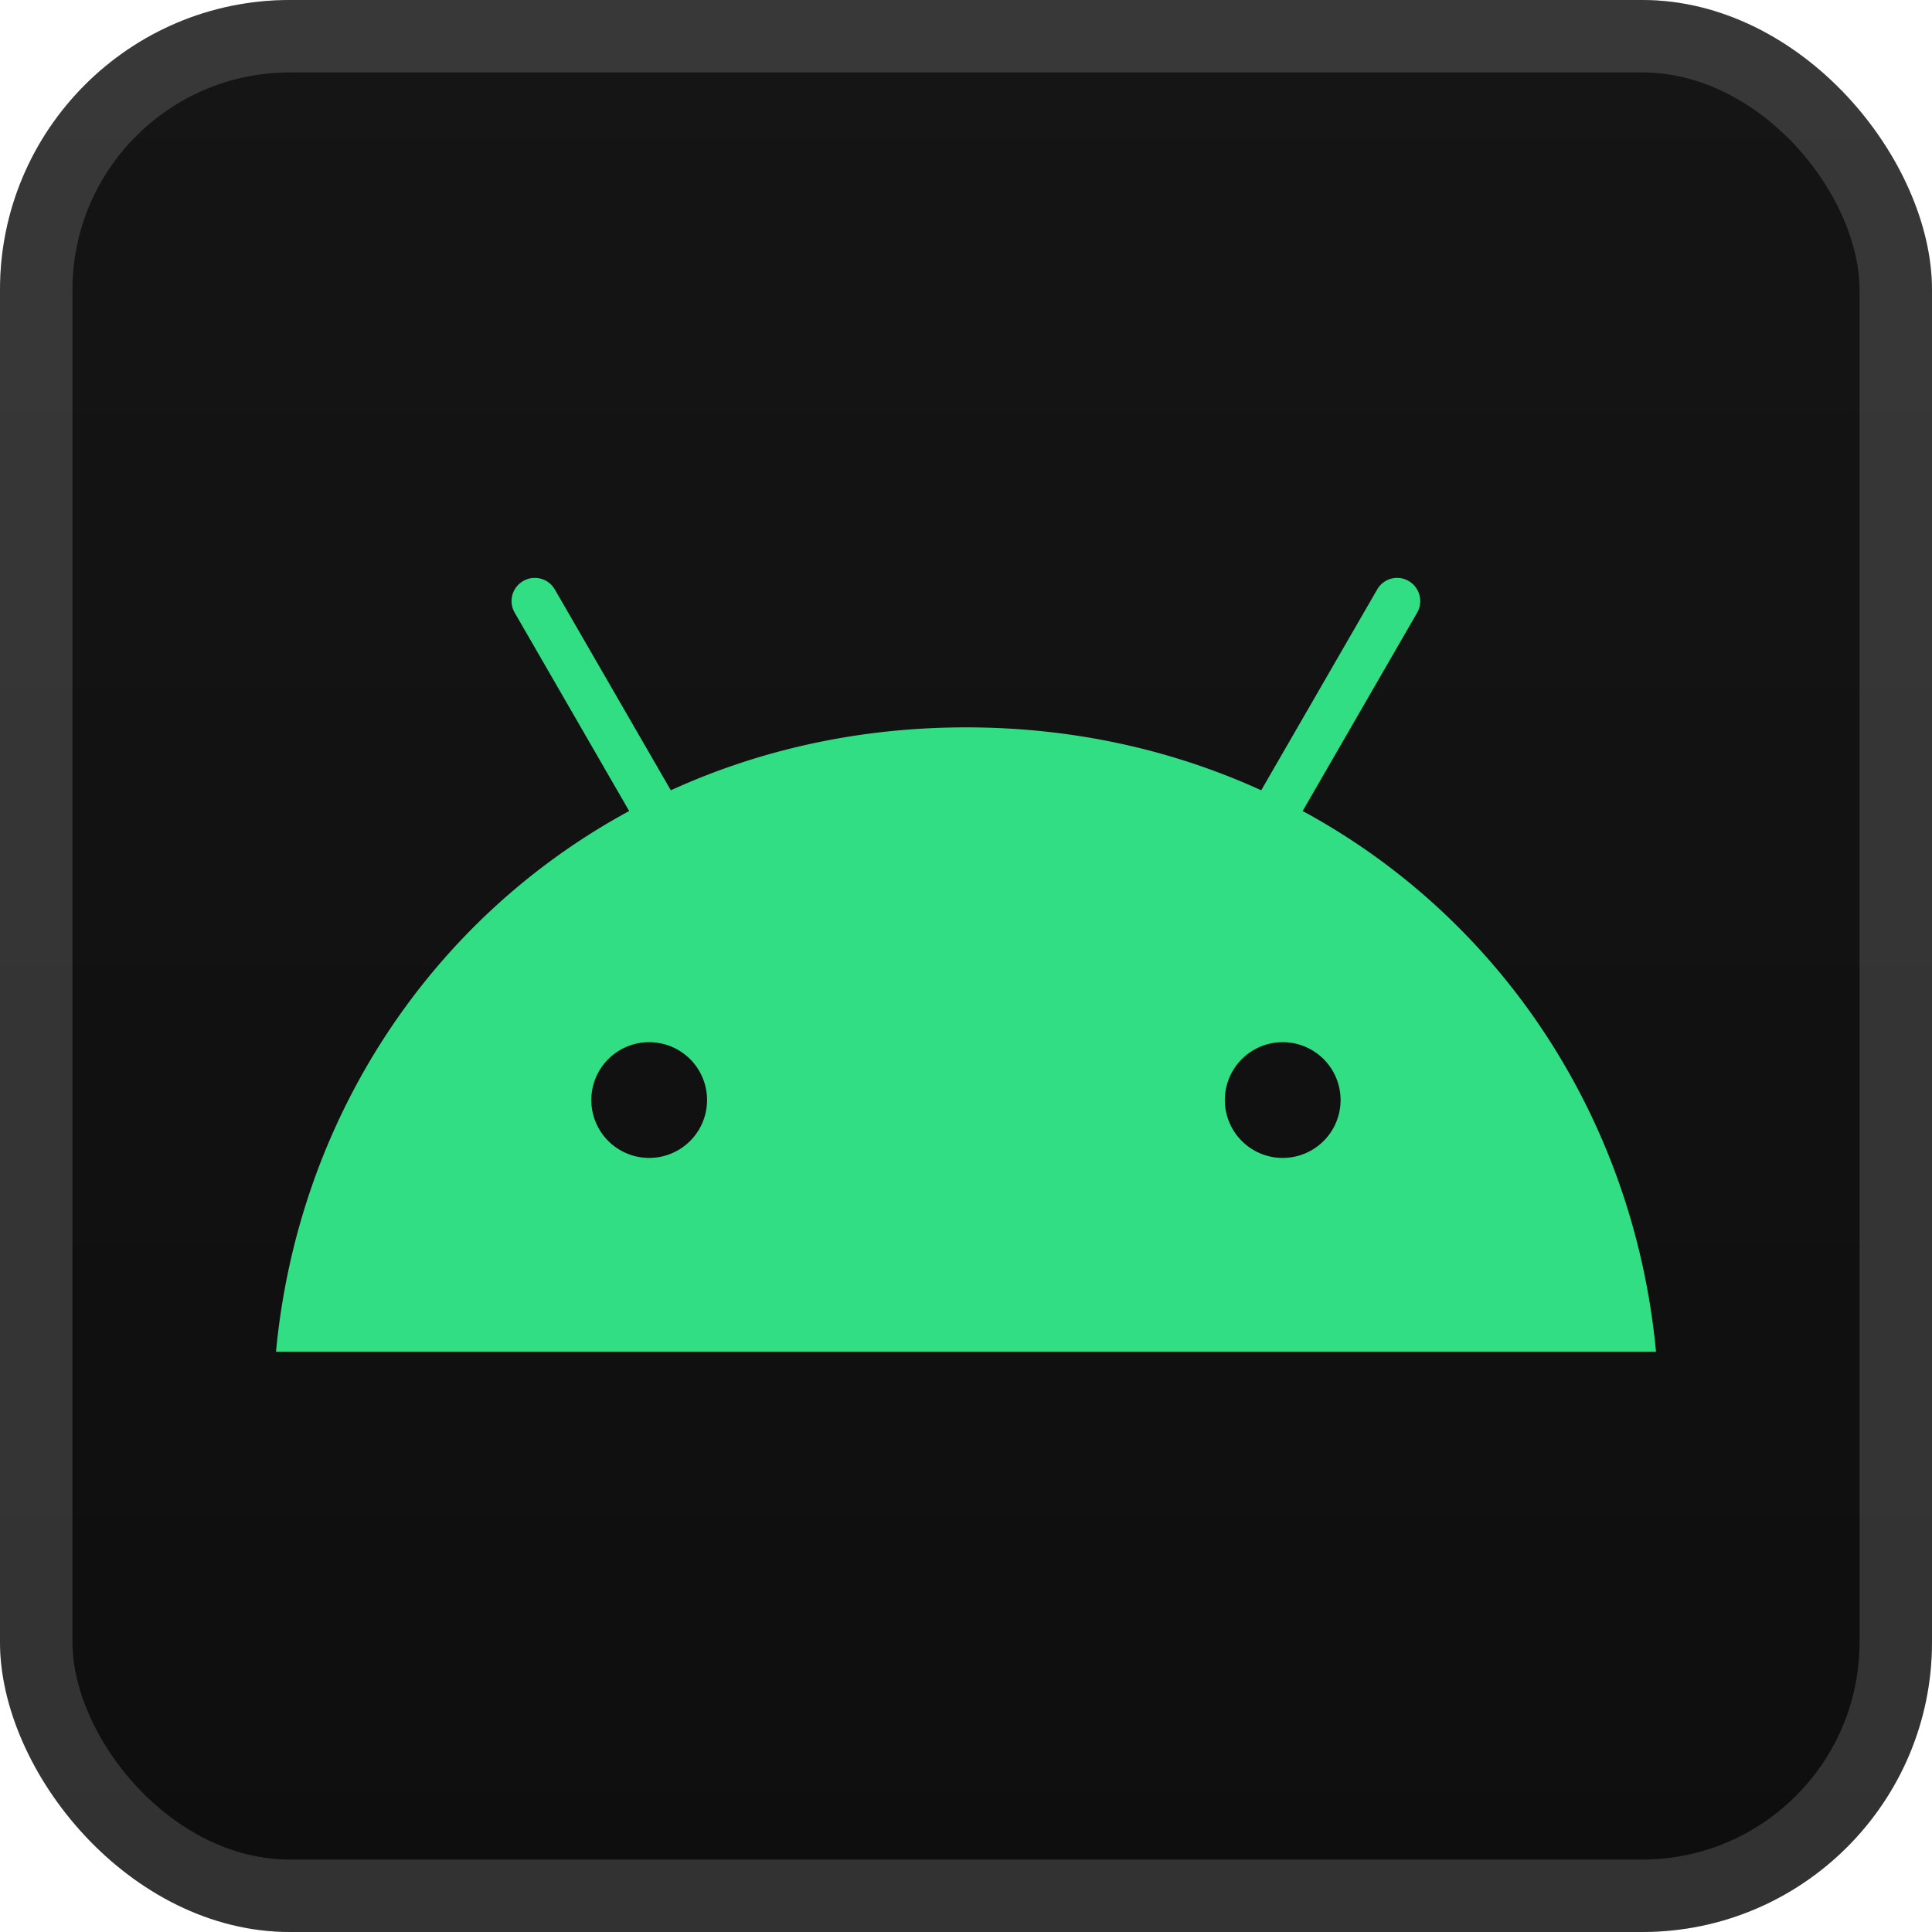
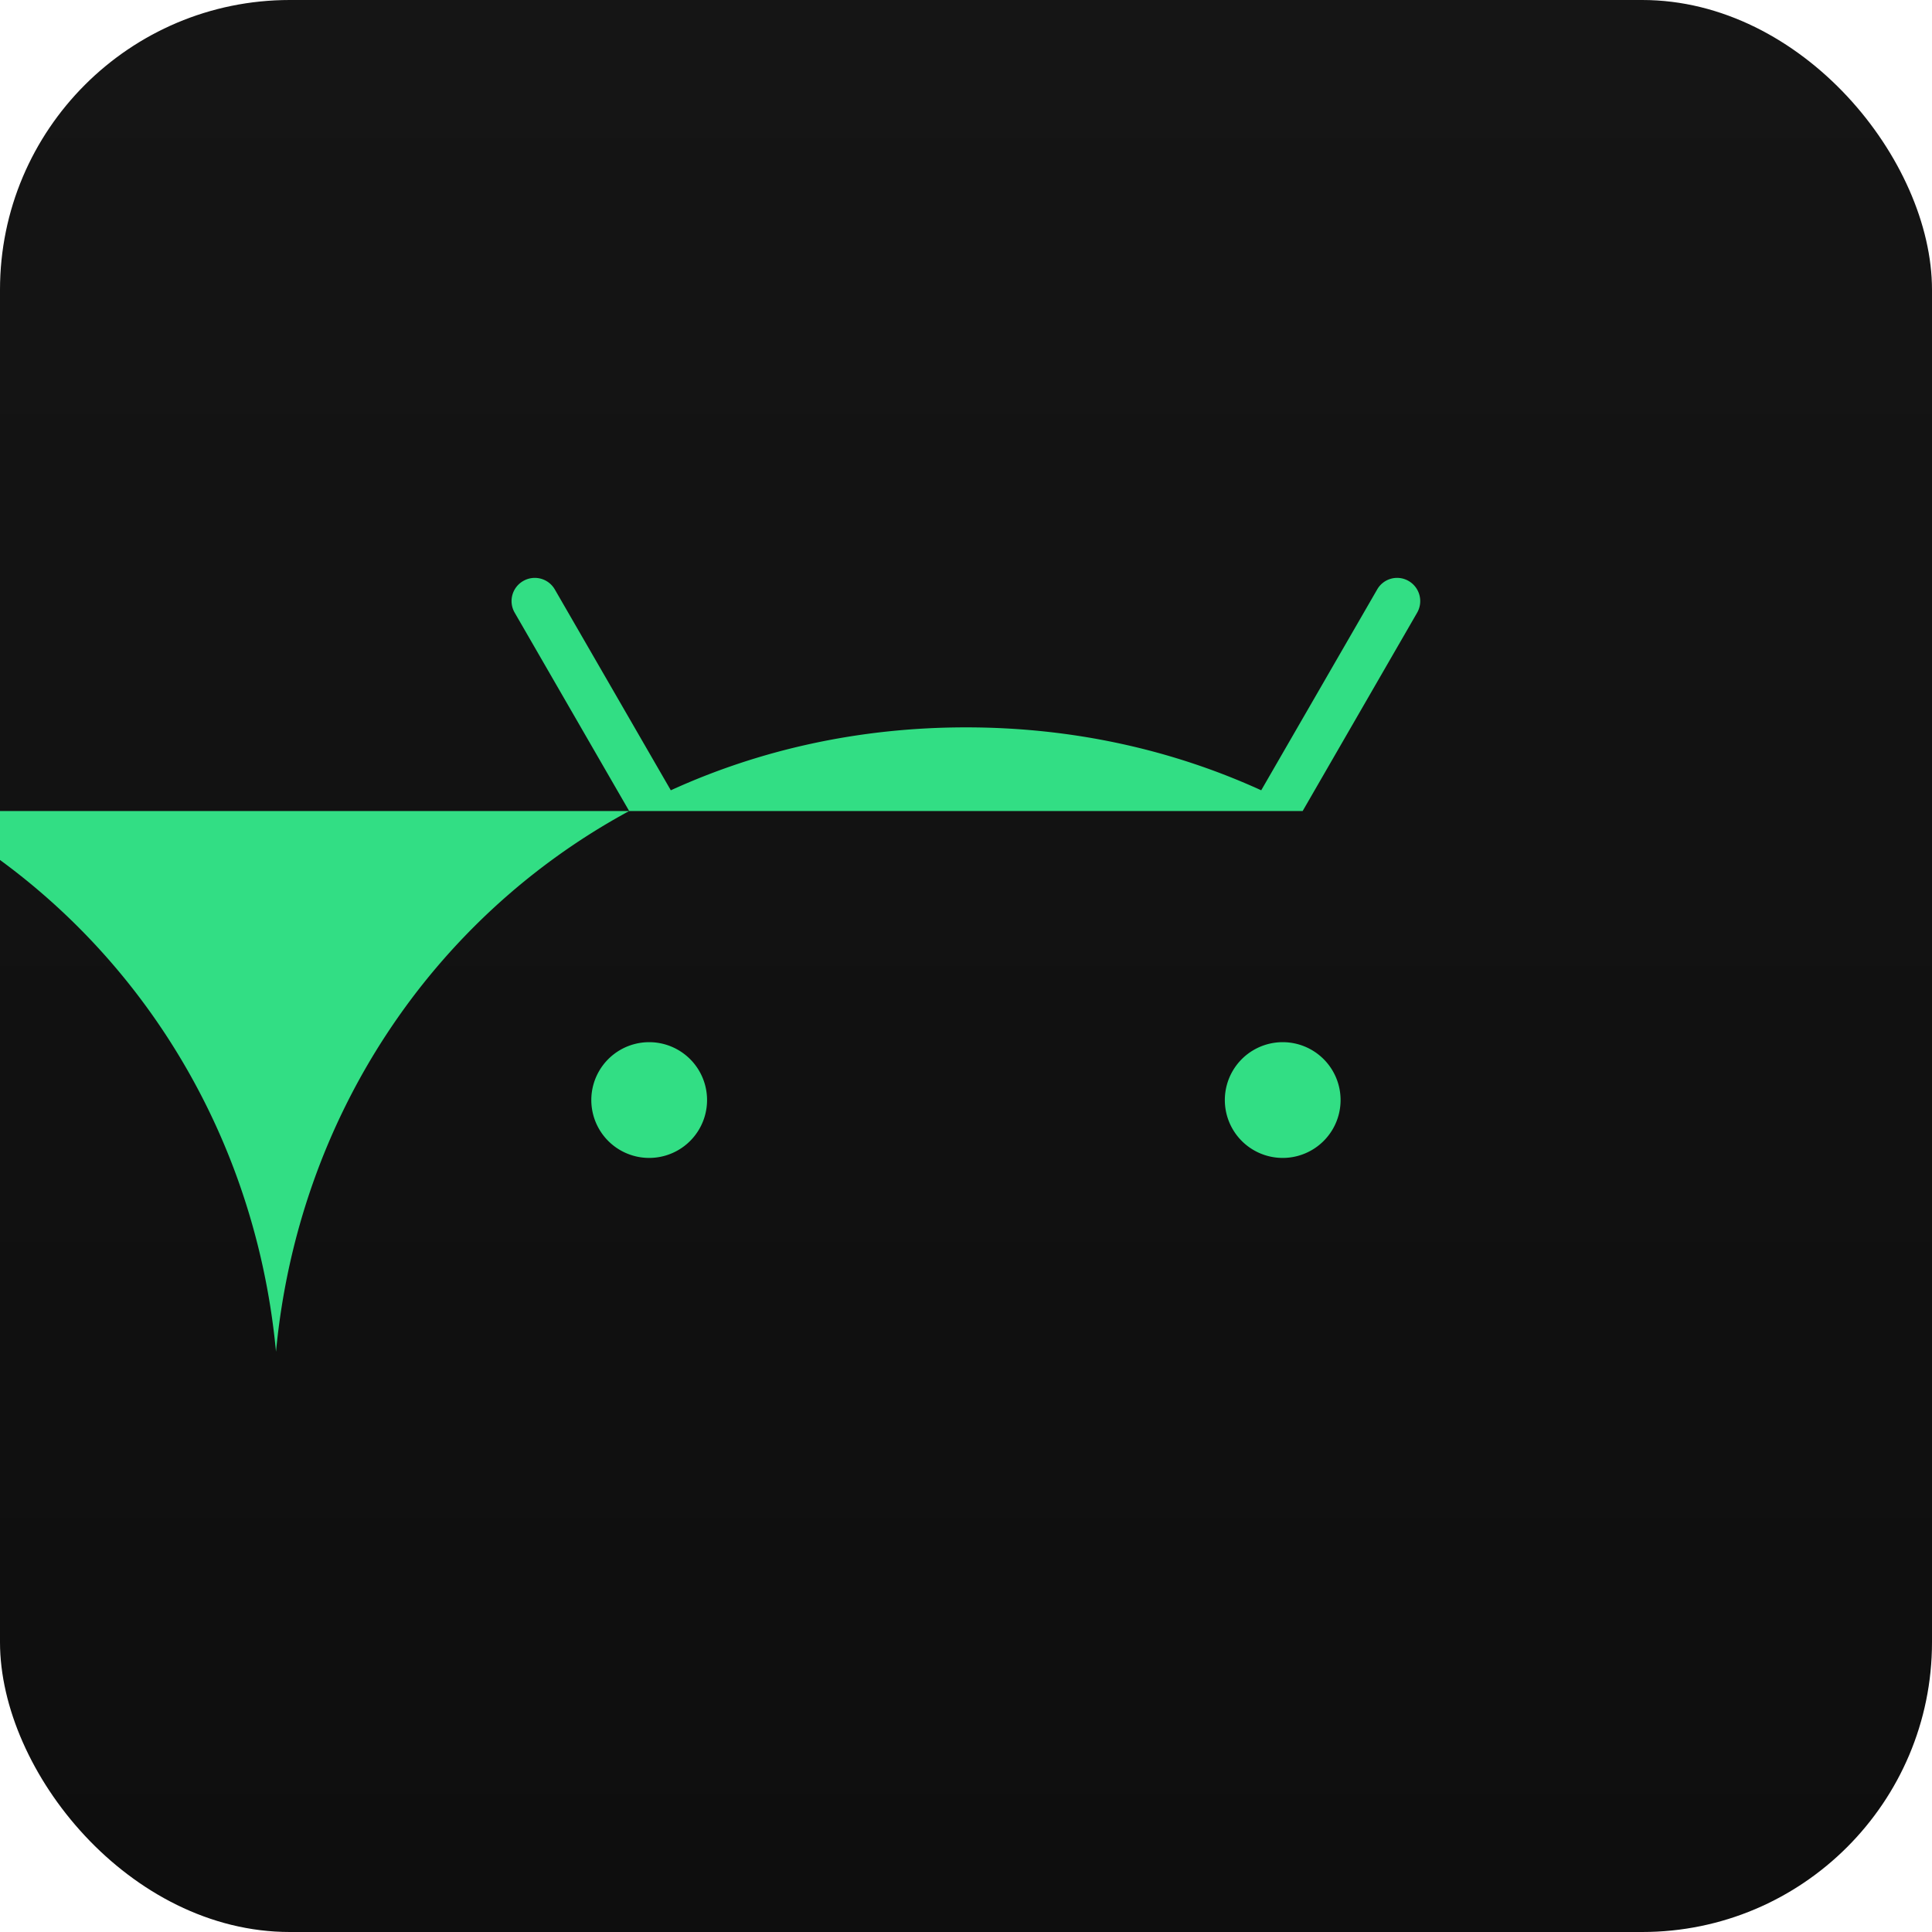
<svg xmlns="http://www.w3.org/2000/svg" width="56" height="56" fill="none">
  <rect width="56" height="56" fill="url(#a)" rx="8.4" />
-   <rect width="53.9" height="53.9" x="1.05" y="1.05" stroke="#fff" stroke-opacity=".15" stroke-width="2.1" rx="7.35" />
  <g filter="url(#b)">
-     <path fill="#32DE84" d="m37.758 23.508 3.318-5.748a.674.674 0 0 0-.243-.918.665.665 0 0 0-.915.244l-3.361 5.821c-2.565-1.171-5.452-1.824-8.557-1.824s-5.992.653-8.556 1.824l-3.362-5.821a.67.67 0 0 0-.919-.244.67.67 0 0 0-.244.918l3.318 5.748C12.516 26.608 8.64 32.4 8 39.18h40c-.64-6.78-4.516-12.571-10.242-15.672M18.816 33.563a1.677 1.677 0 1 1 .002-3.355 1.677 1.677 0 0 1-.002 3.355m18.363 0a1.677 1.677 0 1 1 .002-3.355 1.677 1.677 0 0 1-.002 3.355" />
+     <path fill="#32DE84" d="m37.758 23.508 3.318-5.748a.674.674 0 0 0-.243-.918.665.665 0 0 0-.915.244l-3.361 5.821c-2.565-1.171-5.452-1.824-8.557-1.824s-5.992.653-8.556 1.824l-3.362-5.821a.67.67 0 0 0-.919-.244.67.67 0 0 0-.244.918l3.318 5.748C12.516 26.608 8.64 32.4 8 39.18c-.64-6.78-4.516-12.571-10.242-15.672M18.816 33.563a1.677 1.677 0 1 1 .002-3.355 1.677 1.677 0 0 1-.002 3.355m18.363 0a1.677 1.677 0 1 1 .002-3.355 1.677 1.677 0 0 1-.002 3.355" />
  </g>
  <defs>
    <linearGradient id="a" x1="28" x2="28" y1="0" y2="56" gradientUnits="userSpaceOnUse">
      <stop stop-color="#151515" />
      <stop offset="1" stop-color="#0E0E0E" />
    </linearGradient>
    <filter id="b" width="51.429" height="51.429" x="2.286" y="2.286" color-interpolation-filters="sRGB" filterUnits="userSpaceOnUse">
      <feFlood flood-opacity="0" result="BackgroundImageFix" />
      <feColorMatrix in="SourceAlpha" result="hardAlpha" values="0 0 0 0 0 0 0 0 0 0 0 0 0 0 0 0 0 0 127 0" />
      <feOffset />
      <feGaussianBlur stdDeviation="2.857" />
      <feComposite in2="hardAlpha" operator="out" />
      <feColorMatrix values="0 0 0 0 0 0 0 0 0 0 0 0 0 0 0 0 0 0 0.25 0" />
      <feBlend in2="BackgroundImageFix" result="effect1_dropShadow_1_62" />
      <feBlend in="SourceGraphic" in2="effect1_dropShadow_1_62" result="shape" />
    </filter>
  </defs>
</svg>